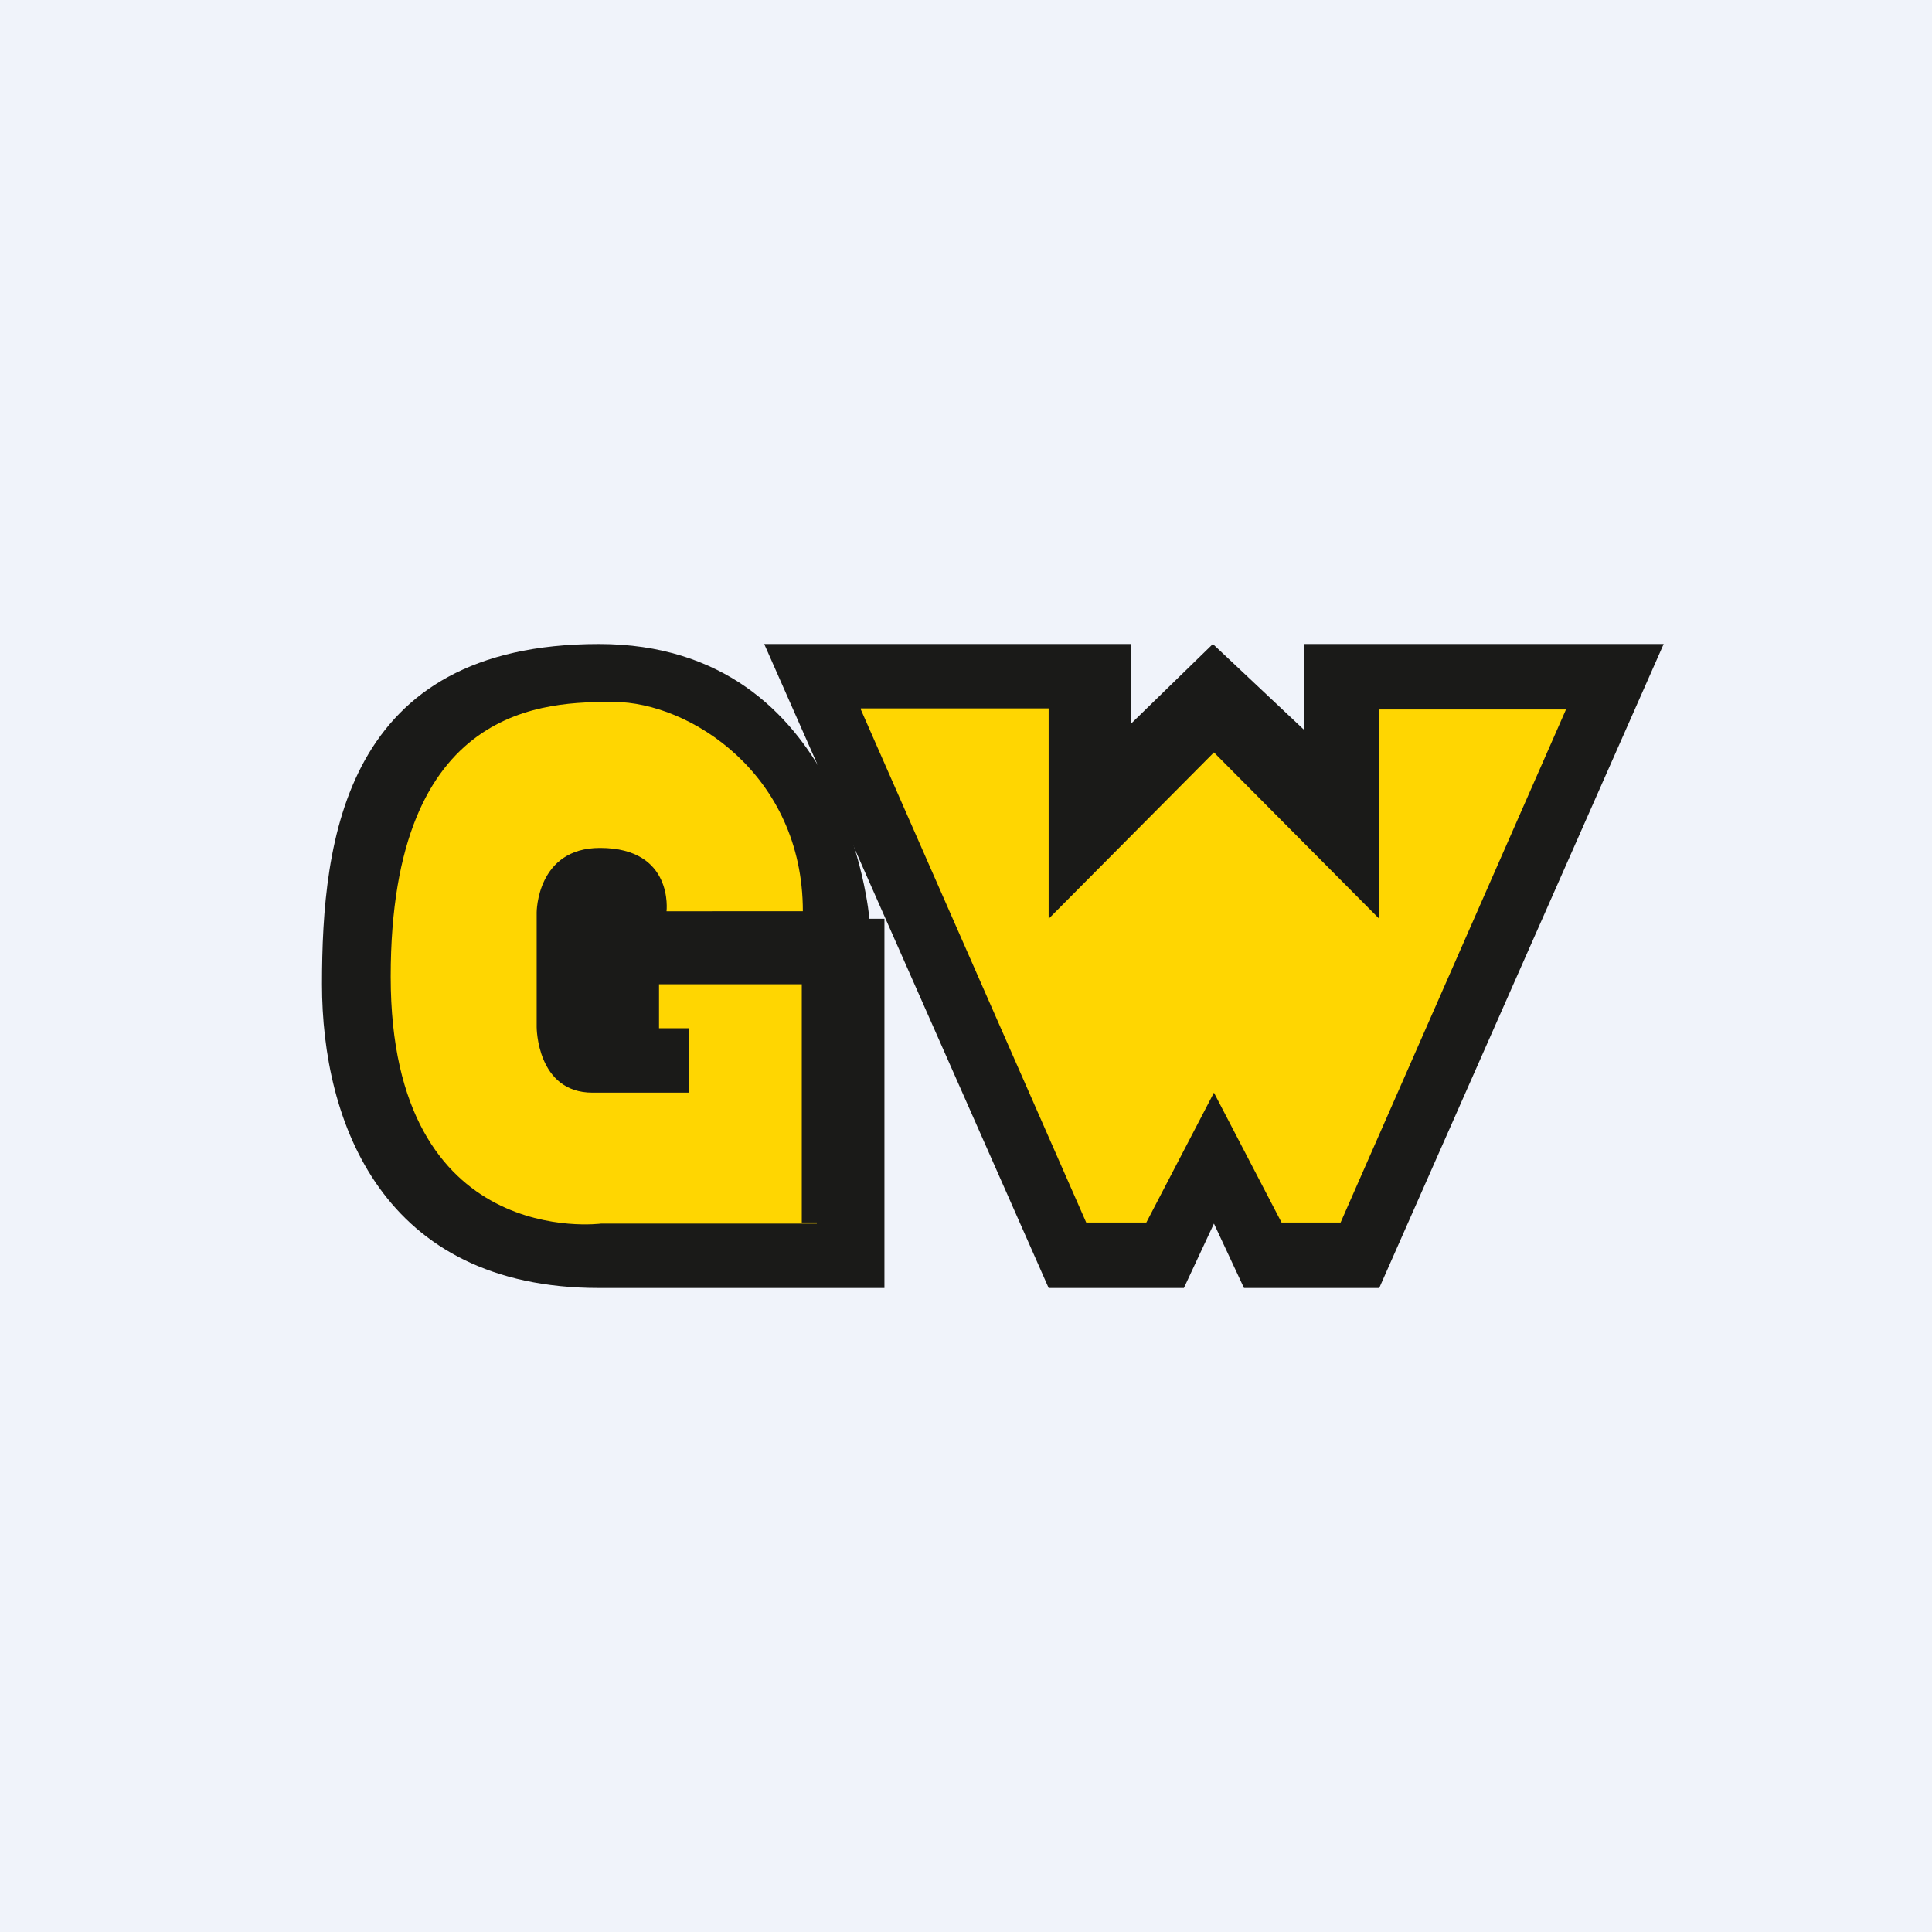
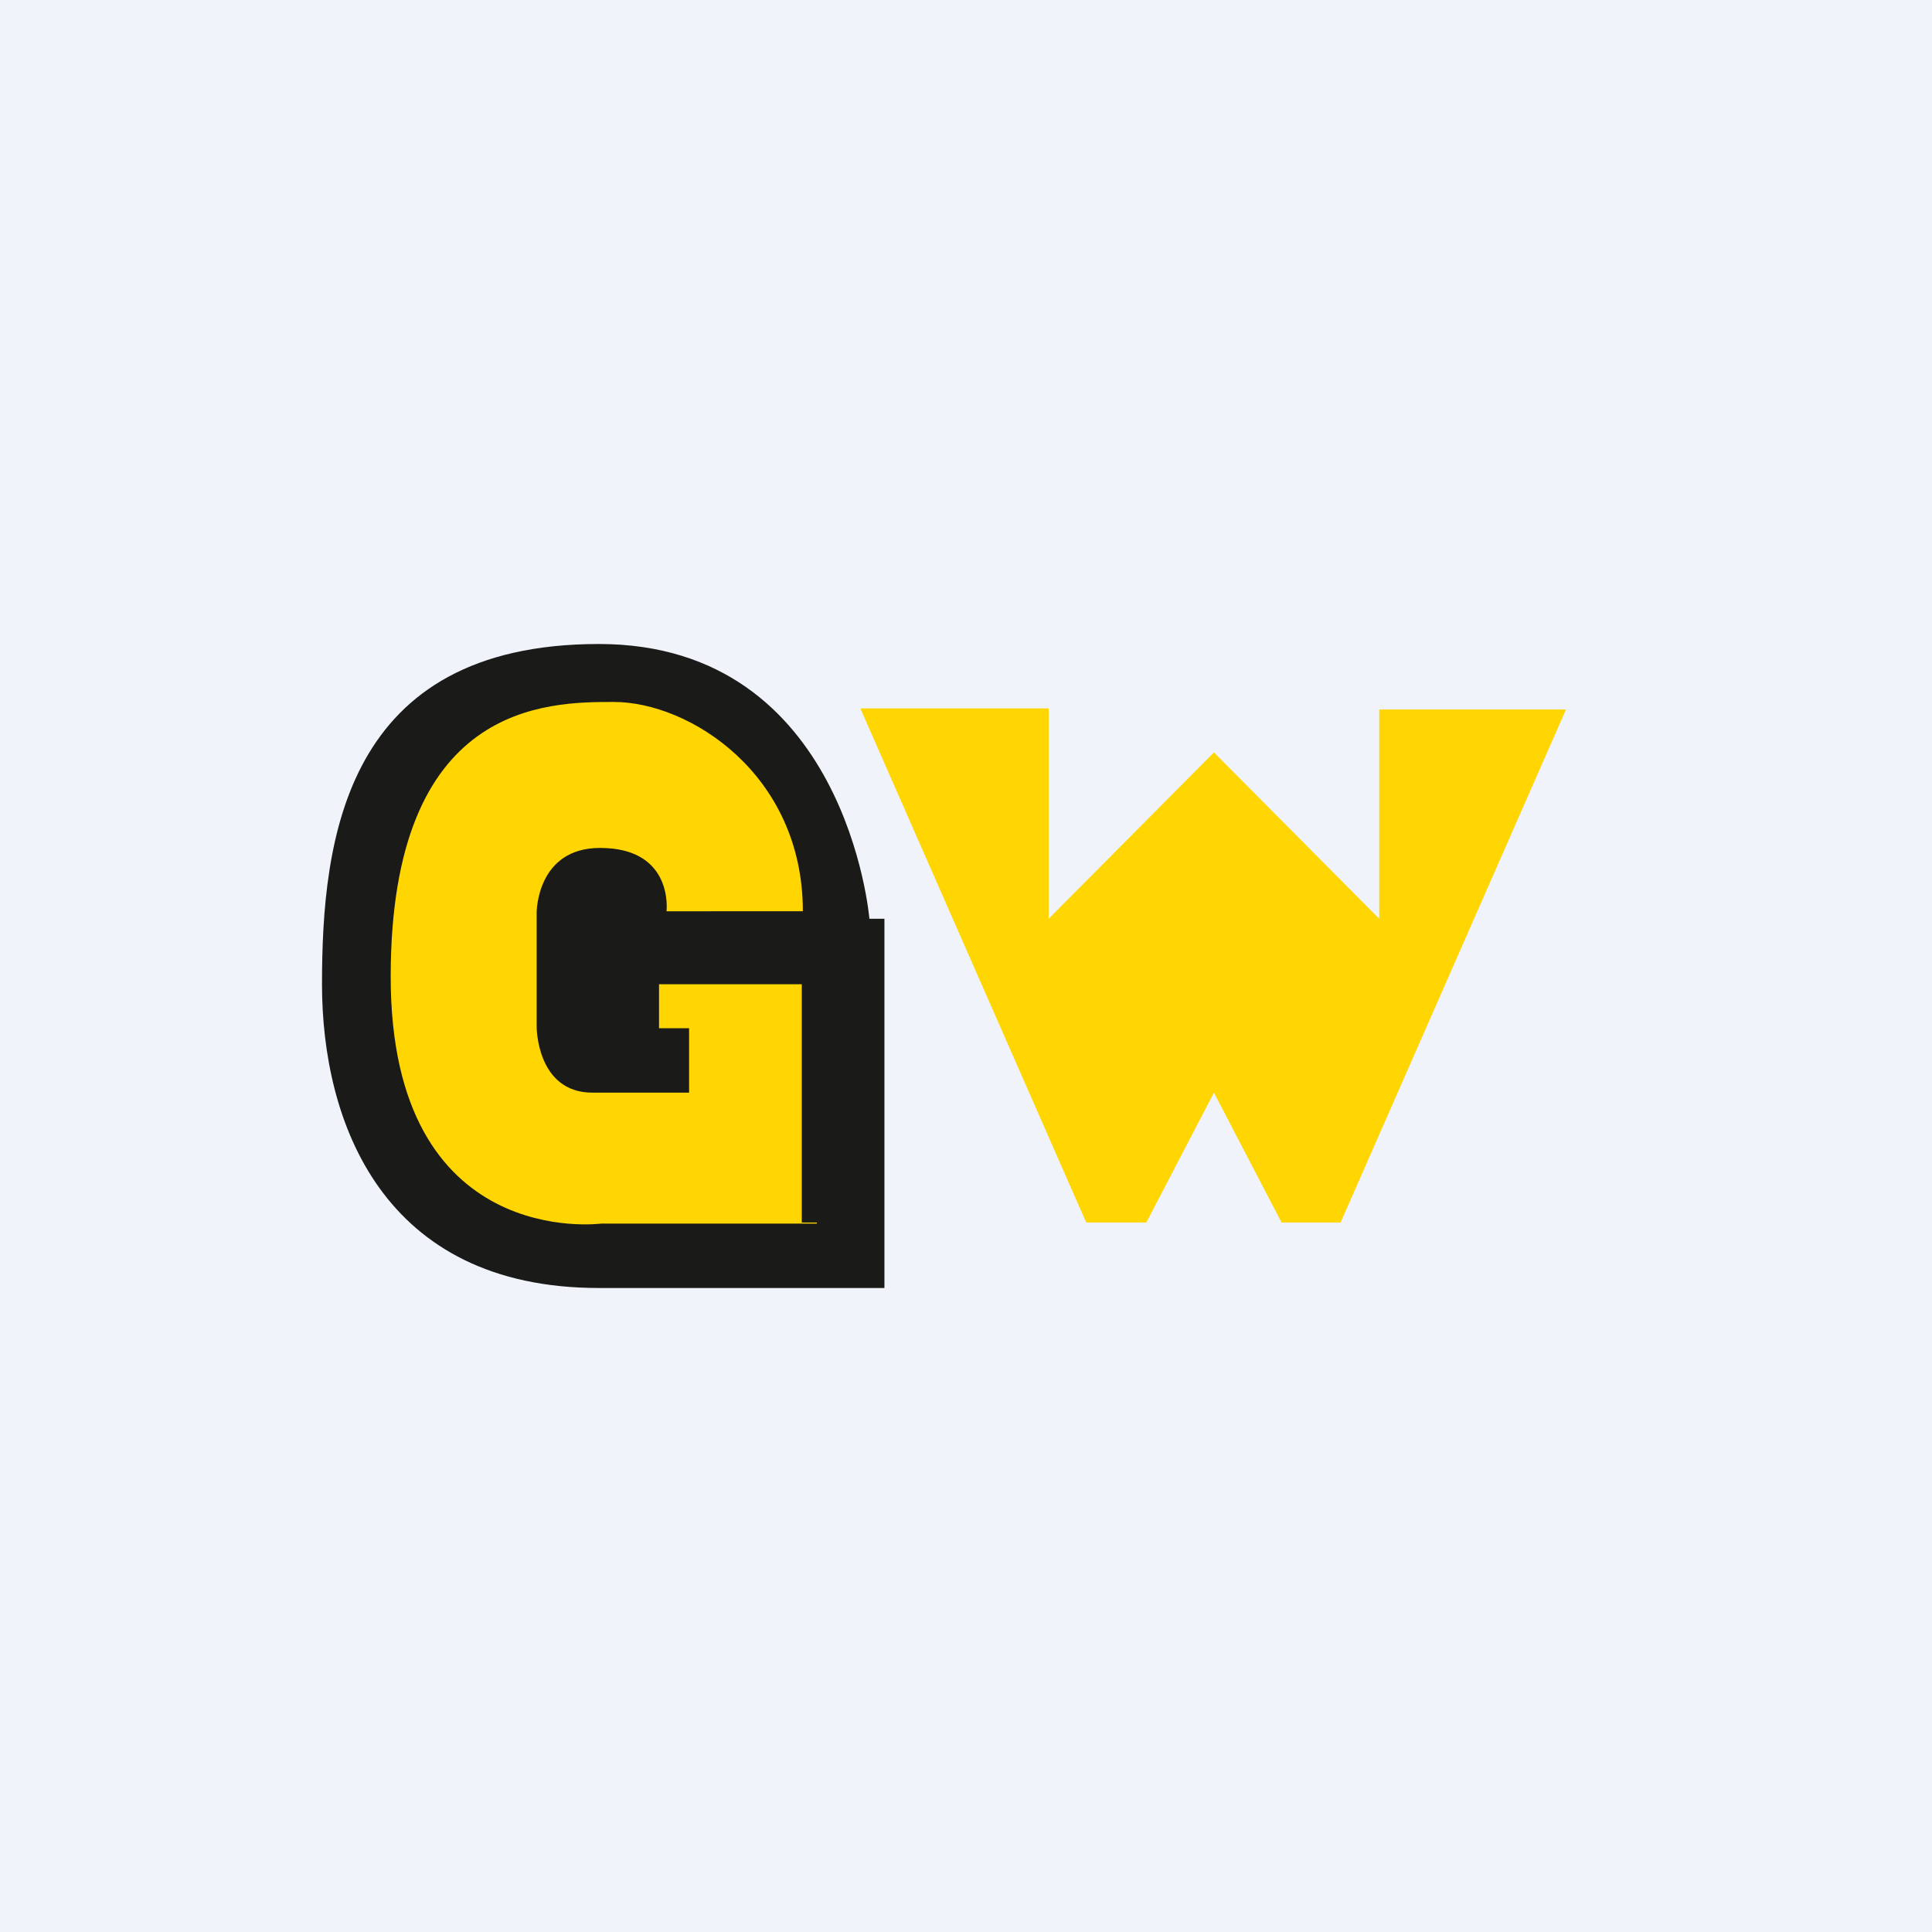
<svg xmlns="http://www.w3.org/2000/svg" width="18" height="18" viewBox="0 0 18 18">
  <path fill="#F0F3FA" d="M0 0h18v18H0z" />
-   <path d="m11.3 6-.76.74V6H7.12l2.65 6h1.26l.28-.6.28.6h1.26l2.65-6h-3.35v.8L11.3 6Z" fill="#1A1A18" />
  <path d="M8.02 6.6h1.75v1.96l1.54-1.55 1.54 1.55V6.61h1.74l-2.1 4.78h-.55l-.63-1.21-.63 1.21h-.56l-2.1-4.78Z" fill="#FFD601" />
  <path d="M8.24 8.56H8.1S7.89 6 5.58 6C3.21 6 3 7.82 3 9.17 3 10.45 3.56 12 5.58 12h2.66V8.56Z" fill="#1A1A18" />
  <path d="M7.61 11.4H5.6s-1.96.26-1.96-2.3c0-2.56 1.46-2.56 2.08-2.56.7 0 1.76.67 1.76 1.95H6.21s.07-.59-.62-.59C5 7.9 5 8.5 5 8.5v1.07s0 .61.52.61h.9v-.6h-.28v-.41h1.33v2.22h.14Z" fill="#FFD601" />
</svg>